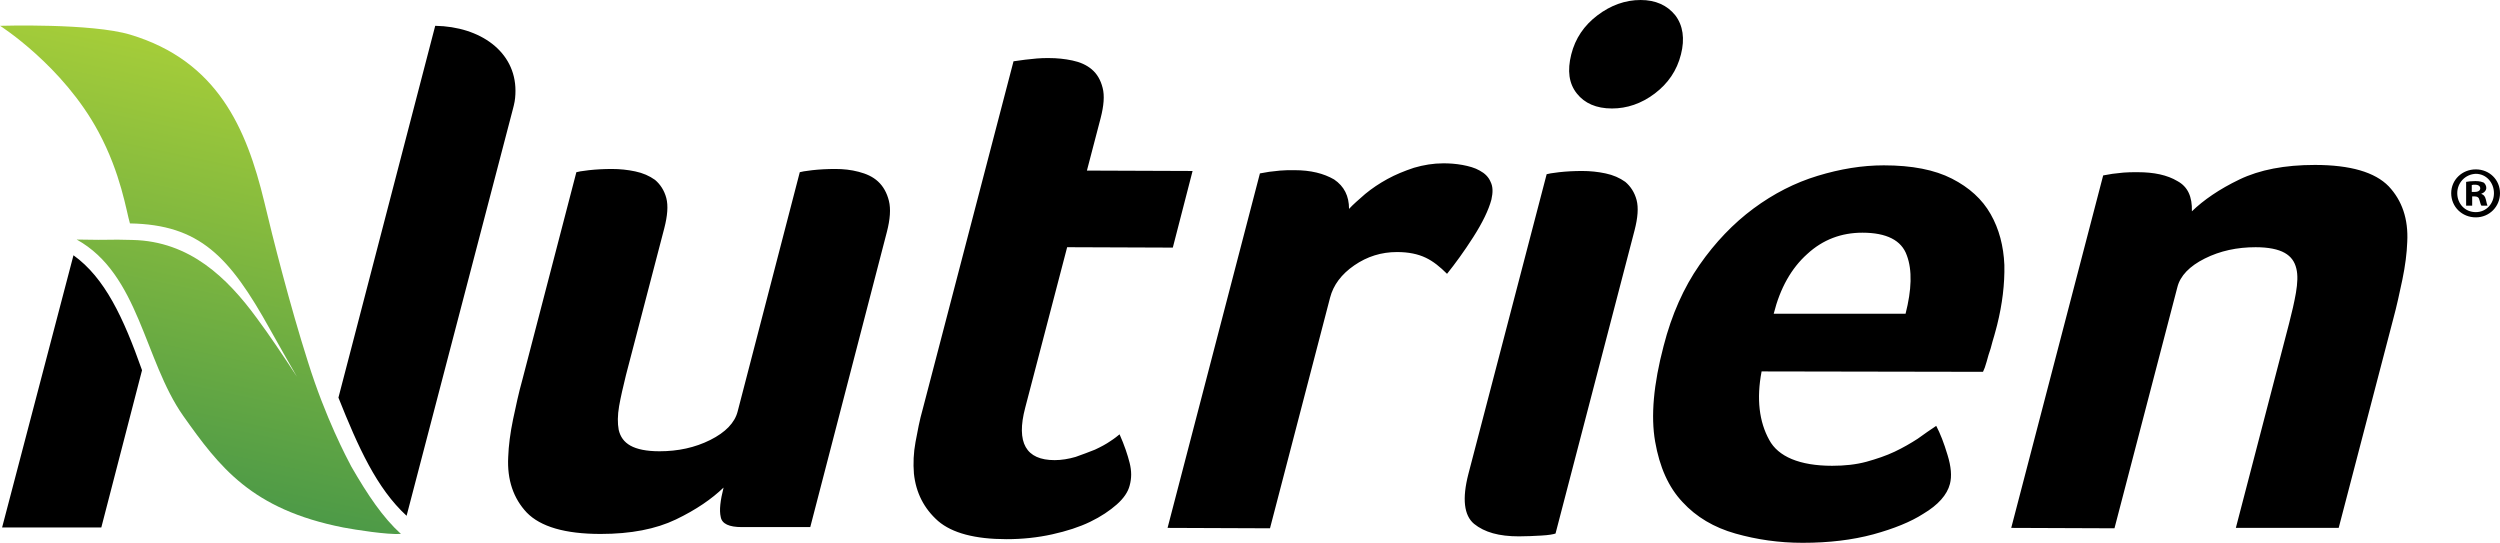
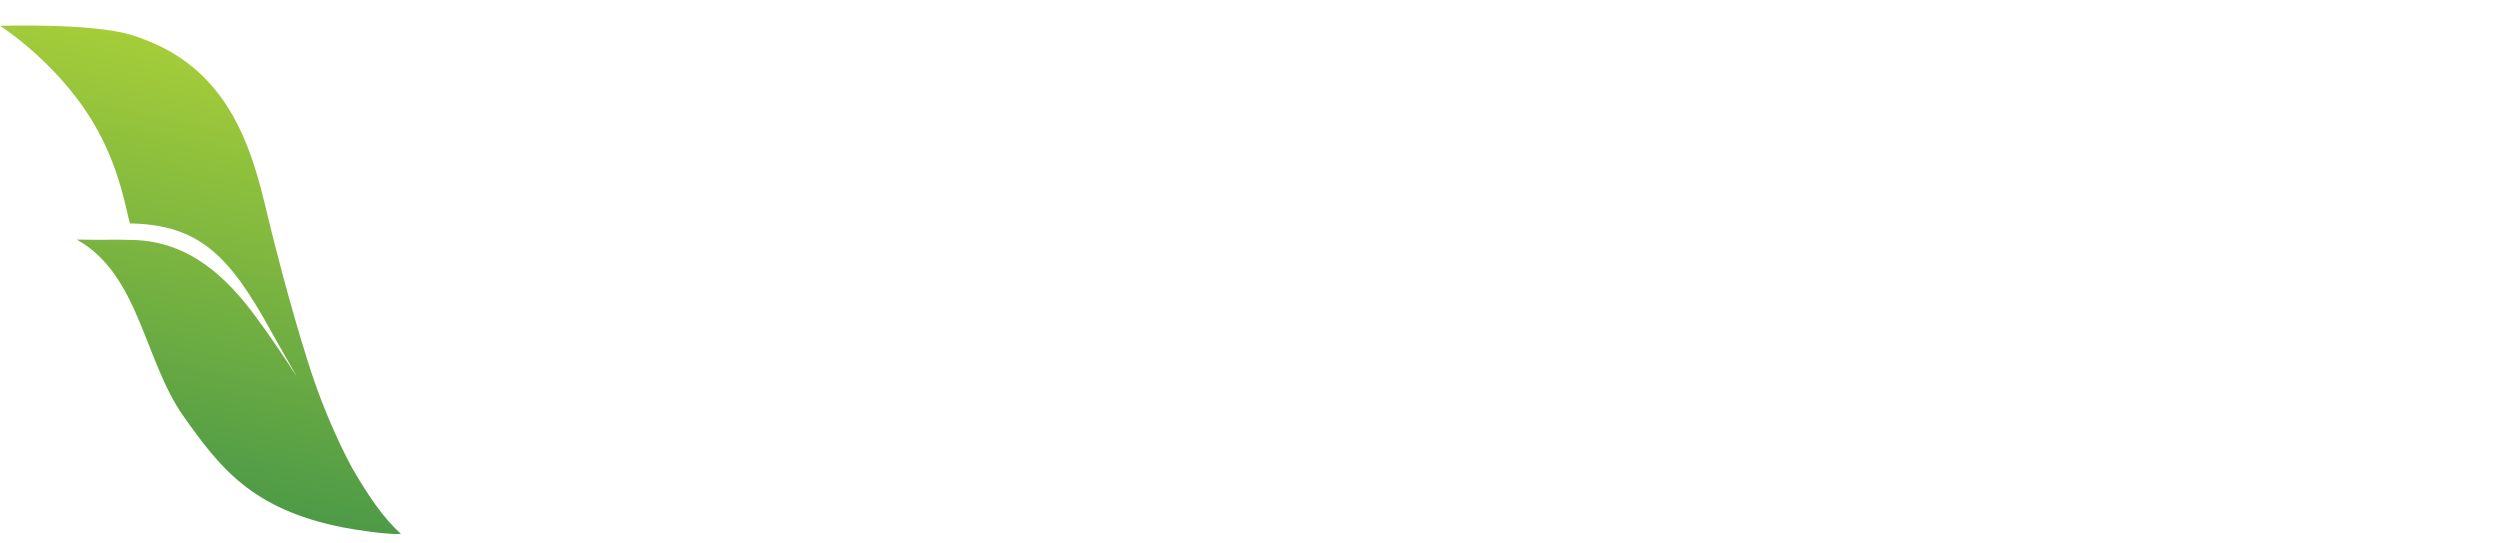
<svg xmlns="http://www.w3.org/2000/svg" version="1.1" id="Layer_1" x="0" y="0" xml:space="preserve" viewBox="77.58 220.1 619.92 134.63">
  <defs />
  <linearGradient id="SVGID_1_" gradientUnits="userSpaceOnUse" x1="116.502" y1="340.982" x2="139.062" y2="234.847">
    <stop offset="0" stop-color="#4d9a47" />
    <stop offset="1" stop-color="#a5cd39" />
  </linearGradient>
  <path d="M164.7 335.8c-1.1-2.1-6.4-12-10.8-26.1-4.4-13.8-8.7-30.7-10.8-39.6-4.4-18.2-11.6-34.9-33.2-41.4-9.6-2.9-32.3-2.2-32.3-2.2s15.6 9.9 24.4 26.3c5.6 10.4 6.9 19.7 7.8 22.7 17.3.3 24.7 8.2 34.7 26.2 2.2 3.9 4.5 8 6.7 11.8-3.2-4.9-6.8-10.3-10-14.6-7.2-9.8-16.5-19-30.8-19.3-6.9-.2-3.8.1-13.8-.1 15.5 8.6 16.7 29.9 26.4 43.7 9 12.7 16.9 23.2 39.7 27.7 3.2.6 10.8 1.8 14.3 1.6-4.5-4.1-8.2-9.6-12.3-16.7z" fill="url(#SVGID_1_)" />
-   <path class="st1" d="M185.5 226.5l-24 92.2c4.9 12.3 9.5 22.5 16.9 29.3l26.4-101 .2-.8c.3-1.2.4-2.4.4-3.6 0-9.7-8.7-15.9-19.9-16.1M95.8 283.4l-17.7 67.5h24.6l10.1-39c-4.6-13-9.2-22.9-17-28.5M278.5 350.8h-17c-3.1 0-4.9-.8-5.2-2.5-.4-1.7-.1-4.1.7-7.3-2.9 2.8-6.8 5.5-11.8 7.9-5 2.4-11.2 3.6-18.7 3.6-8.8 0-14.9-1.8-18.3-5.3-3.3-3.5-4.9-8.1-4.6-13.8.1-2.8.5-5.9 1.2-9.3.7-3.3 1.4-6.6 2.3-9.8l13.4-51.5c.3-.1 1.3-.3 3.1-.5s3.7-.3 5.7-.3 3.9.2 5.8.6c1.9.4 3.5 1.1 4.9 2.1 1.3 1.1 2.3 2.6 2.8 4.5s.3 4.4-.5 7.5l-9.5 36.4c-.7 2.9-1.3 5.4-1.7 7.7-.4 2.3-.4 4.3-.1 5.9.4 1.7 1.3 3 2.9 3.9 1.6.9 4 1.4 7.2 1.4 4.6 0 8.8-.9 12.6-2.8 3.8-1.9 6.1-4.3 6.8-7.1l15.4-59.3c.3-.1 1.3-.3 3.1-.5s3.7-.3 5.7-.3 3.9.2 5.8.7 3.5 1.2 4.8 2.4c1.3 1.2 2.2 2.8 2.7 4.8s.3 4.6-.5 7.7l-19 73.2zM304.2 337.5c-.2-2.5-.1-5.1.4-7.8s1-5.4 1.8-8.2l22.5-86.2 2.9-.4c.9-.1 1.9-.2 2.9-.3 1-.1 2-.1 3-.1 2 0 3.9.2 5.8.6 1.9.4 3.5 1.1 4.8 2.2 1.3 1.1 2.2 2.6 2.7 4.6.5 1.9.3 4.4-.5 7.5l-3.4 13 26.2.1-4.9 19-26.2-.1-10.4 39.8c-2.3 8.7.2 13 7.3 13 1.7 0 3.5-.3 5.2-.8 1.7-.6 3.3-1.2 4.8-1.8 1.5-.7 2.8-1.4 3.8-2.1 1.1-.7 1.8-1.3 2.3-1.7 1.2 2.7 2 5.1 2.5 7.1s.5 3.8 0 5.6c-.4 1.6-1.5 3.2-3.2 4.7-1.7 1.5-3.9 3-6.6 4.3-2.7 1.3-5.8 2.3-9.4 3.1-3.6.8-7.4 1.2-11.3 1.2-7.8 0-13.5-1.5-17-4.5-3.5-3.1-5.5-7-6-11.8M412.1 271.9c1-1.1 2.4-2.3 4-3.7 1.7-1.4 3.5-2.6 5.5-3.7s4.2-2 6.6-2.8c2.4-.7 4.8-1.1 7.3-1.1 1.5 0 3 .1 4.7.4 1.6.3 3.1.7 4.3 1.4 1.3.7 2.2 1.6 2.7 2.8.6 1.2.6 2.6.2 4.4-.7 2.6-2.2 5.7-4.5 9.3-2.3 3.6-4.5 6.6-6.5 9.1-1.7-1.7-3.4-3.1-5.3-4-1.9-.9-4.2-1.4-7.1-1.4-3.9 0-7.4 1.1-10.6 3.3-3.2 2.2-5.2 4.9-6 8l-14.9 57.2-25.4-.1 22.9-87.9 2.3-.4c.8-.1 1.7-.2 2.7-.3 1-.1 2.2-.1 3.6-.1 4 0 7.2.8 9.8 2.3 2.5 1.7 3.7 4.1 3.7 7.3M494.4 233.6c-1 4-3.2 7.2-6.5 9.7-3.3 2.5-6.9 3.7-10.6 3.7-3.9 0-6.8-1.3-8.7-3.7-2-2.5-2.4-5.7-1.4-9.7 1-4 3.2-7.2 6.5-9.7 3.3-2.5 6.9-3.8 10.7-3.8 3.7 0 6.6 1.3 8.6 3.8 1.9 2.5 2.4 5.8 1.4 9.7m-31.1 118.8c-.6.2-1.7.4-3.5.5-1.8.1-3.7.2-5.6.2-4.9 0-8.5-1-11.1-3.1-2.5-2.1-3-6.2-1.4-12.4l19.4-74.3c.3-.1 1.3-.3 3.1-.5s3.7-.3 5.7-.3 3.9.2 5.8.6c1.9.4 3.5 1.1 4.9 2.1 1.3 1.1 2.3 2.6 2.8 4.5s.3 4.4-.5 7.5l-19.6 75.2zM550.1 297.9c1.5-5.9 1.7-10.8.3-14.5-1.3-3.7-5-5.6-11-5.6-5.2 0-9.8 1.7-13.7 5.3-3.9 3.5-6.7 8.4-8.3 14.8h32.7zm-18.2 37.7c3.1 0 5.9-.3 8.5-1 2.5-.7 4.9-1.5 7-2.5 2.1-1 4-2.1 5.7-3.2 1.7-1.2 3.2-2.3 4.6-3.2 1 1.9 1.9 4.2 2.8 7.2.9 2.9 1.1 5.3.6 7.2-.7 2.7-2.9 5.2-6.6 7.4-3.1 2-7.3 3.7-12.4 5.1-5.2 1.4-11 2.1-17.5 2.1-5.9 0-11.4-.8-16.7-2.3-5.3-1.5-9.7-4.1-13.1-7.8-3.5-3.7-5.7-8.7-6.8-15-1.1-6.3-.4-14.2 2.1-23.7 2-7.8 5-14.5 8.9-20.1 3.9-5.6 8.4-10.3 13.4-14 5-3.7 10.3-6.4 15.9-8.1 5.6-1.7 11-2.6 16.4-2.6 7 0 12.6 1.1 16.9 3.3 4.3 2.2 7.5 5.1 9.6 8.8 2.1 3.7 3.2 7.9 3.4 12.6.1 4.7-.5 9.7-1.8 14.9-.2.7-.4 1.6-.7 2.6s-.6 2-.9 3.2c-.4 1.1-.7 2.2-1 3.3-.3 1.1-.6 1.9-.9 2.5l-54.9-.1c-1.3 6.8-.6 12.5 1.9 17 2.2 4.1 7.5 6.4 15.6 6.4M601.9 351.1l-25.6-.1 22.8-87.4 2.3-.4c.8-.1 1.7-.2 2.7-.3 1-.1 2.2-.1 3.6-.1 4 0 7.3.7 9.8 2.2 2.6 1.4 3.7 3.9 3.6 7.5 2.9-2.8 6.8-5.5 11.8-7.9 5-2.4 11.2-3.6 18.7-3.6 8.8 0 14.9 1.8 18.3 5.3 3.3 3.5 4.9 8.1 4.6 13.8-.1 2.8-.5 5.9-1.2 9.3-.7 3.3-1.4 6.6-2.3 9.9L657.5 351H632l13.2-50.7c.7-2.7 1.3-5.3 1.7-7.6.4-2.4.5-4.4.1-6-.4-1.7-1.3-3-2.9-3.9-1.6-.9-4-1.4-7.2-1.4-4.6 0-8.8.9-12.6 2.8-3.8 1.9-6.1 4.3-6.8 7.1l-15.6 59.8z" />
  <g>
-     <path class="st1" d="M697.5 268c0 3.3-2.6 6-6 6s-6.1-2.6-6.1-6c0-3.3 2.7-5.9 6.1-5.9 3.4 0 6 2.6 6 5.9zm-10.6 0c0 2.6 1.9 4.7 4.6 4.7 2.6 0 4.5-2.1 4.5-4.7s-1.9-4.8-4.5-4.8c-2.6.1-4.6 2.2-4.6 4.8zm3.6 3.1h-1.4v-5.9c.5-.1 1.3-.2 2.3-.2 1.1 0 1.6.2 2.1.4.3.3.6.7.6 1.3 0 .6-.5 1.2-1.2 1.4v.1c.6.2.9.6 1.1 1.4.2.9.3 1.3.4 1.5h-1.5c-.2-.2-.3-.8-.5-1.4-.1-.6-.5-.9-1.2-.9h-.6v2.3zm.1-3.4h.6c.8 0 1.4-.3 1.4-.9 0-.5-.4-.9-1.3-.9-.4 0-.6 0-.8.1v1.7z" />
-   </g>
+     </g>
</svg>